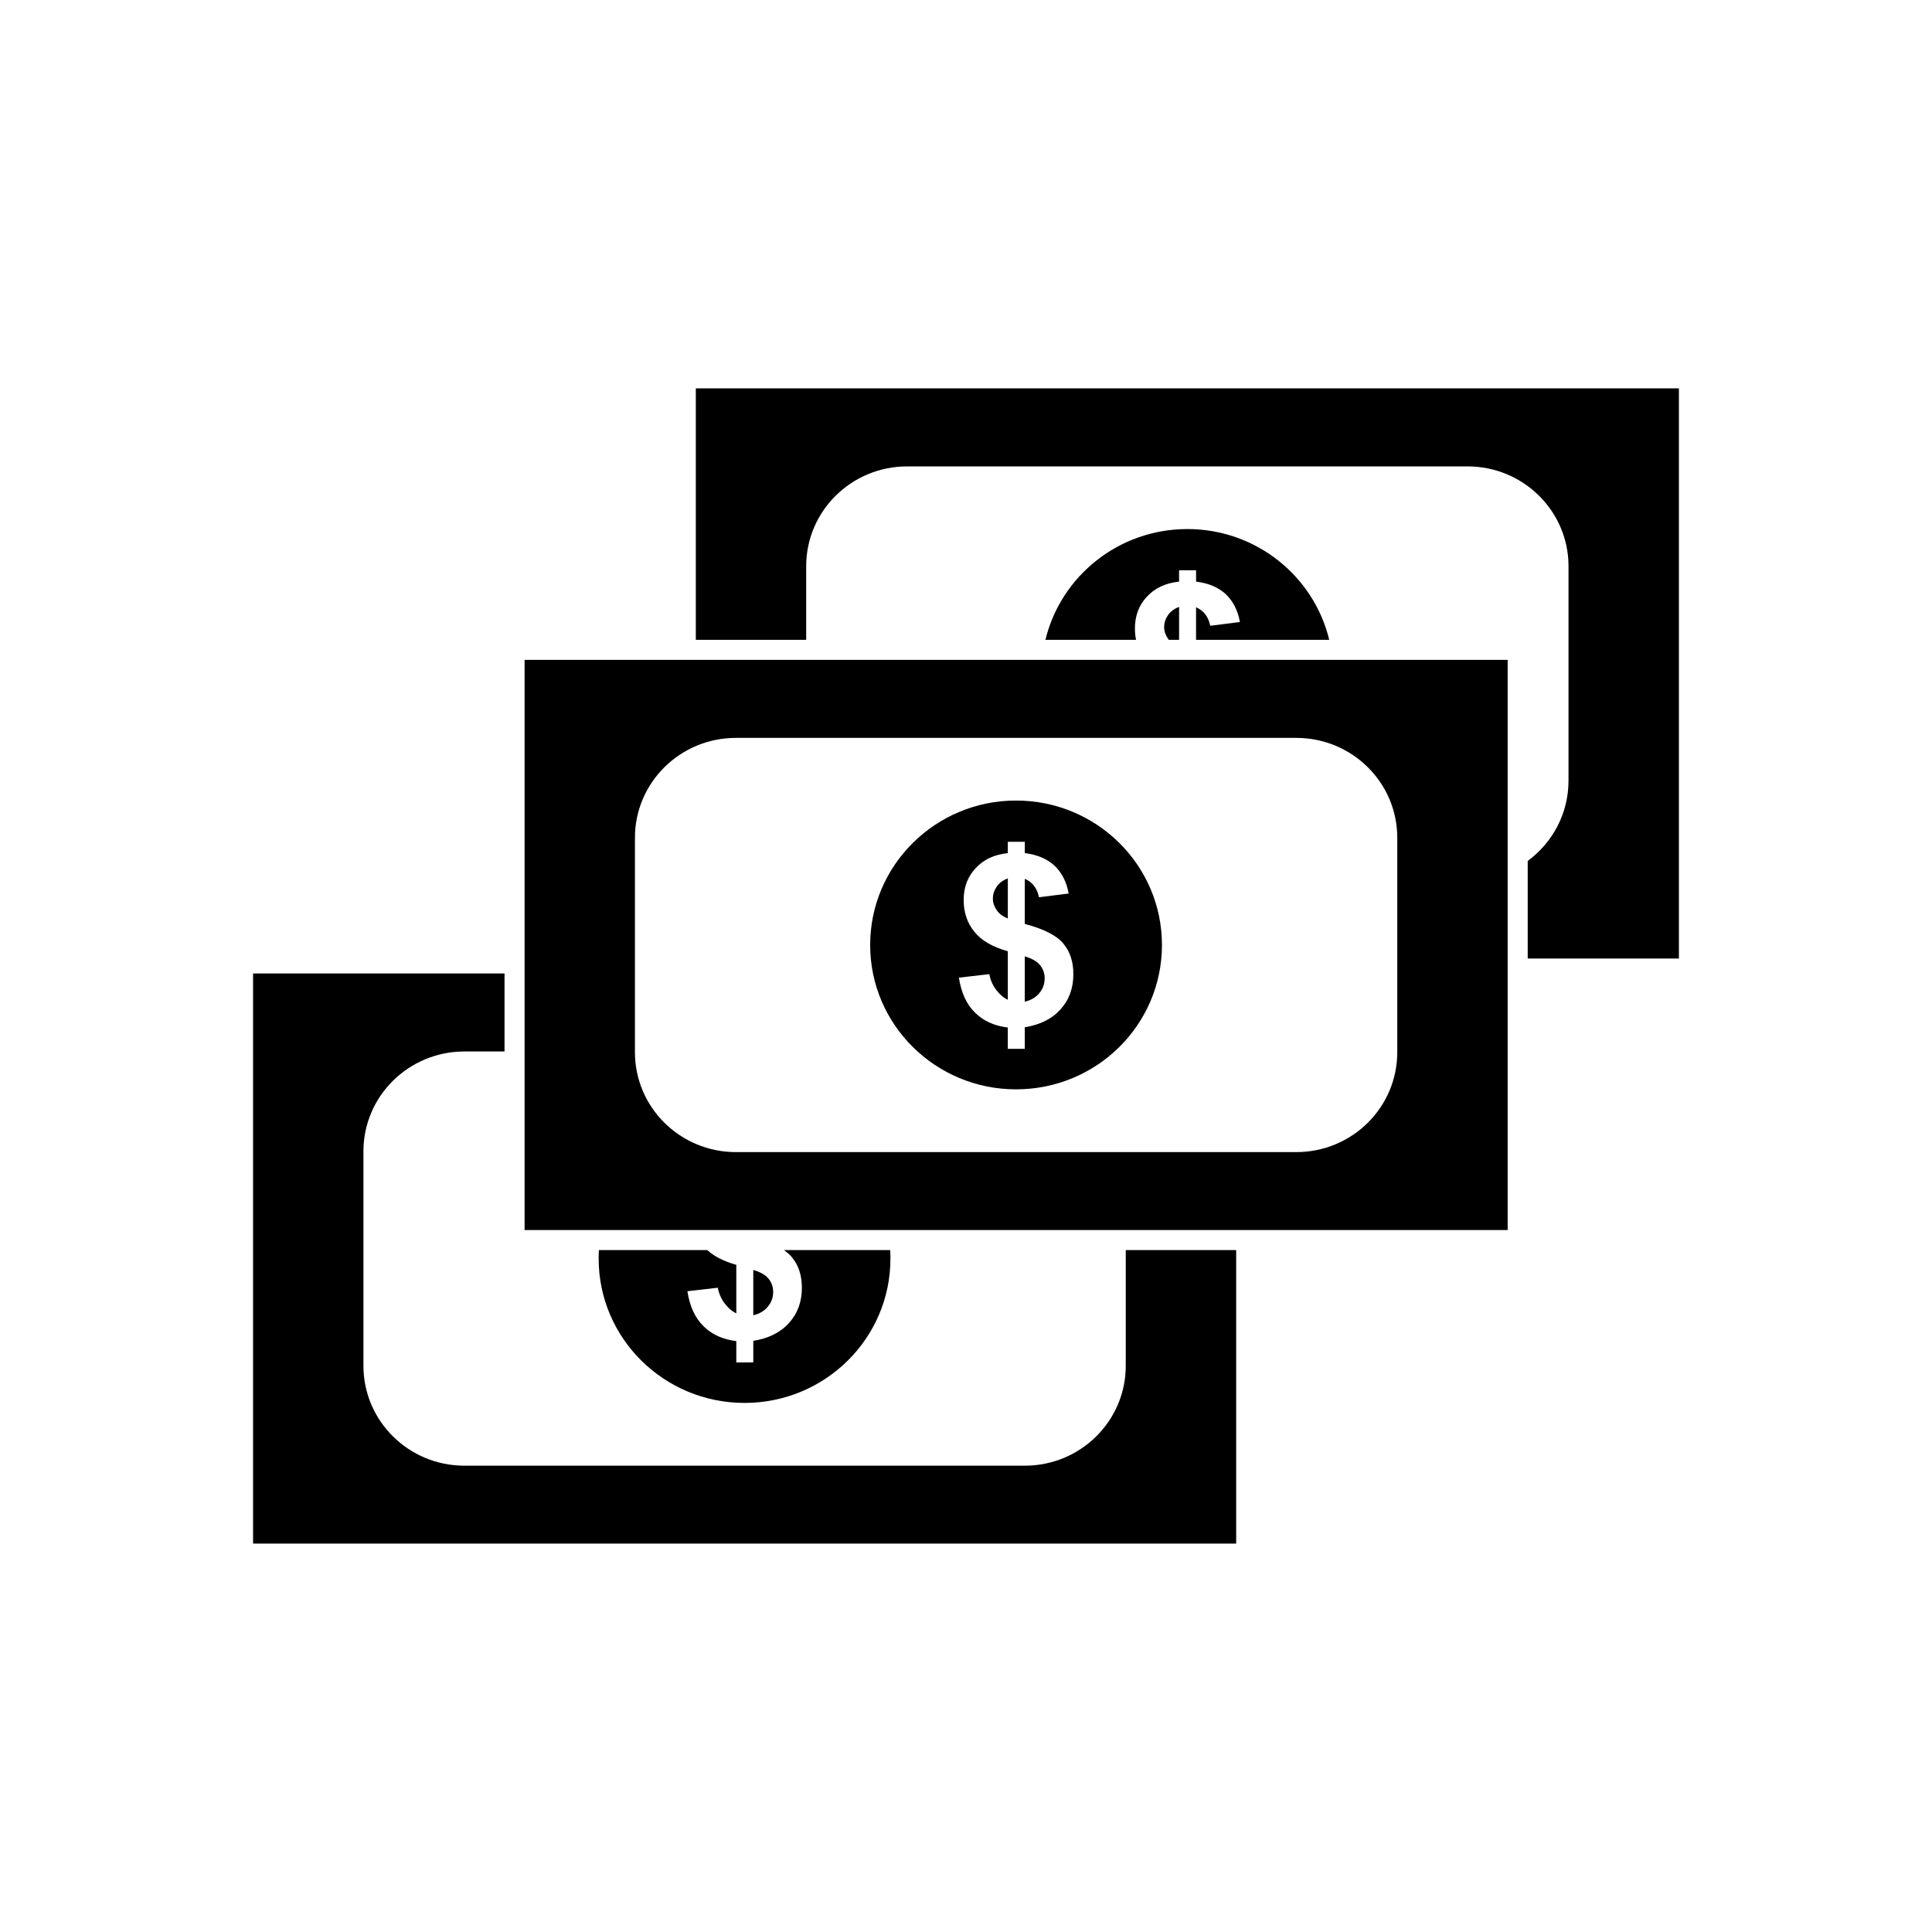
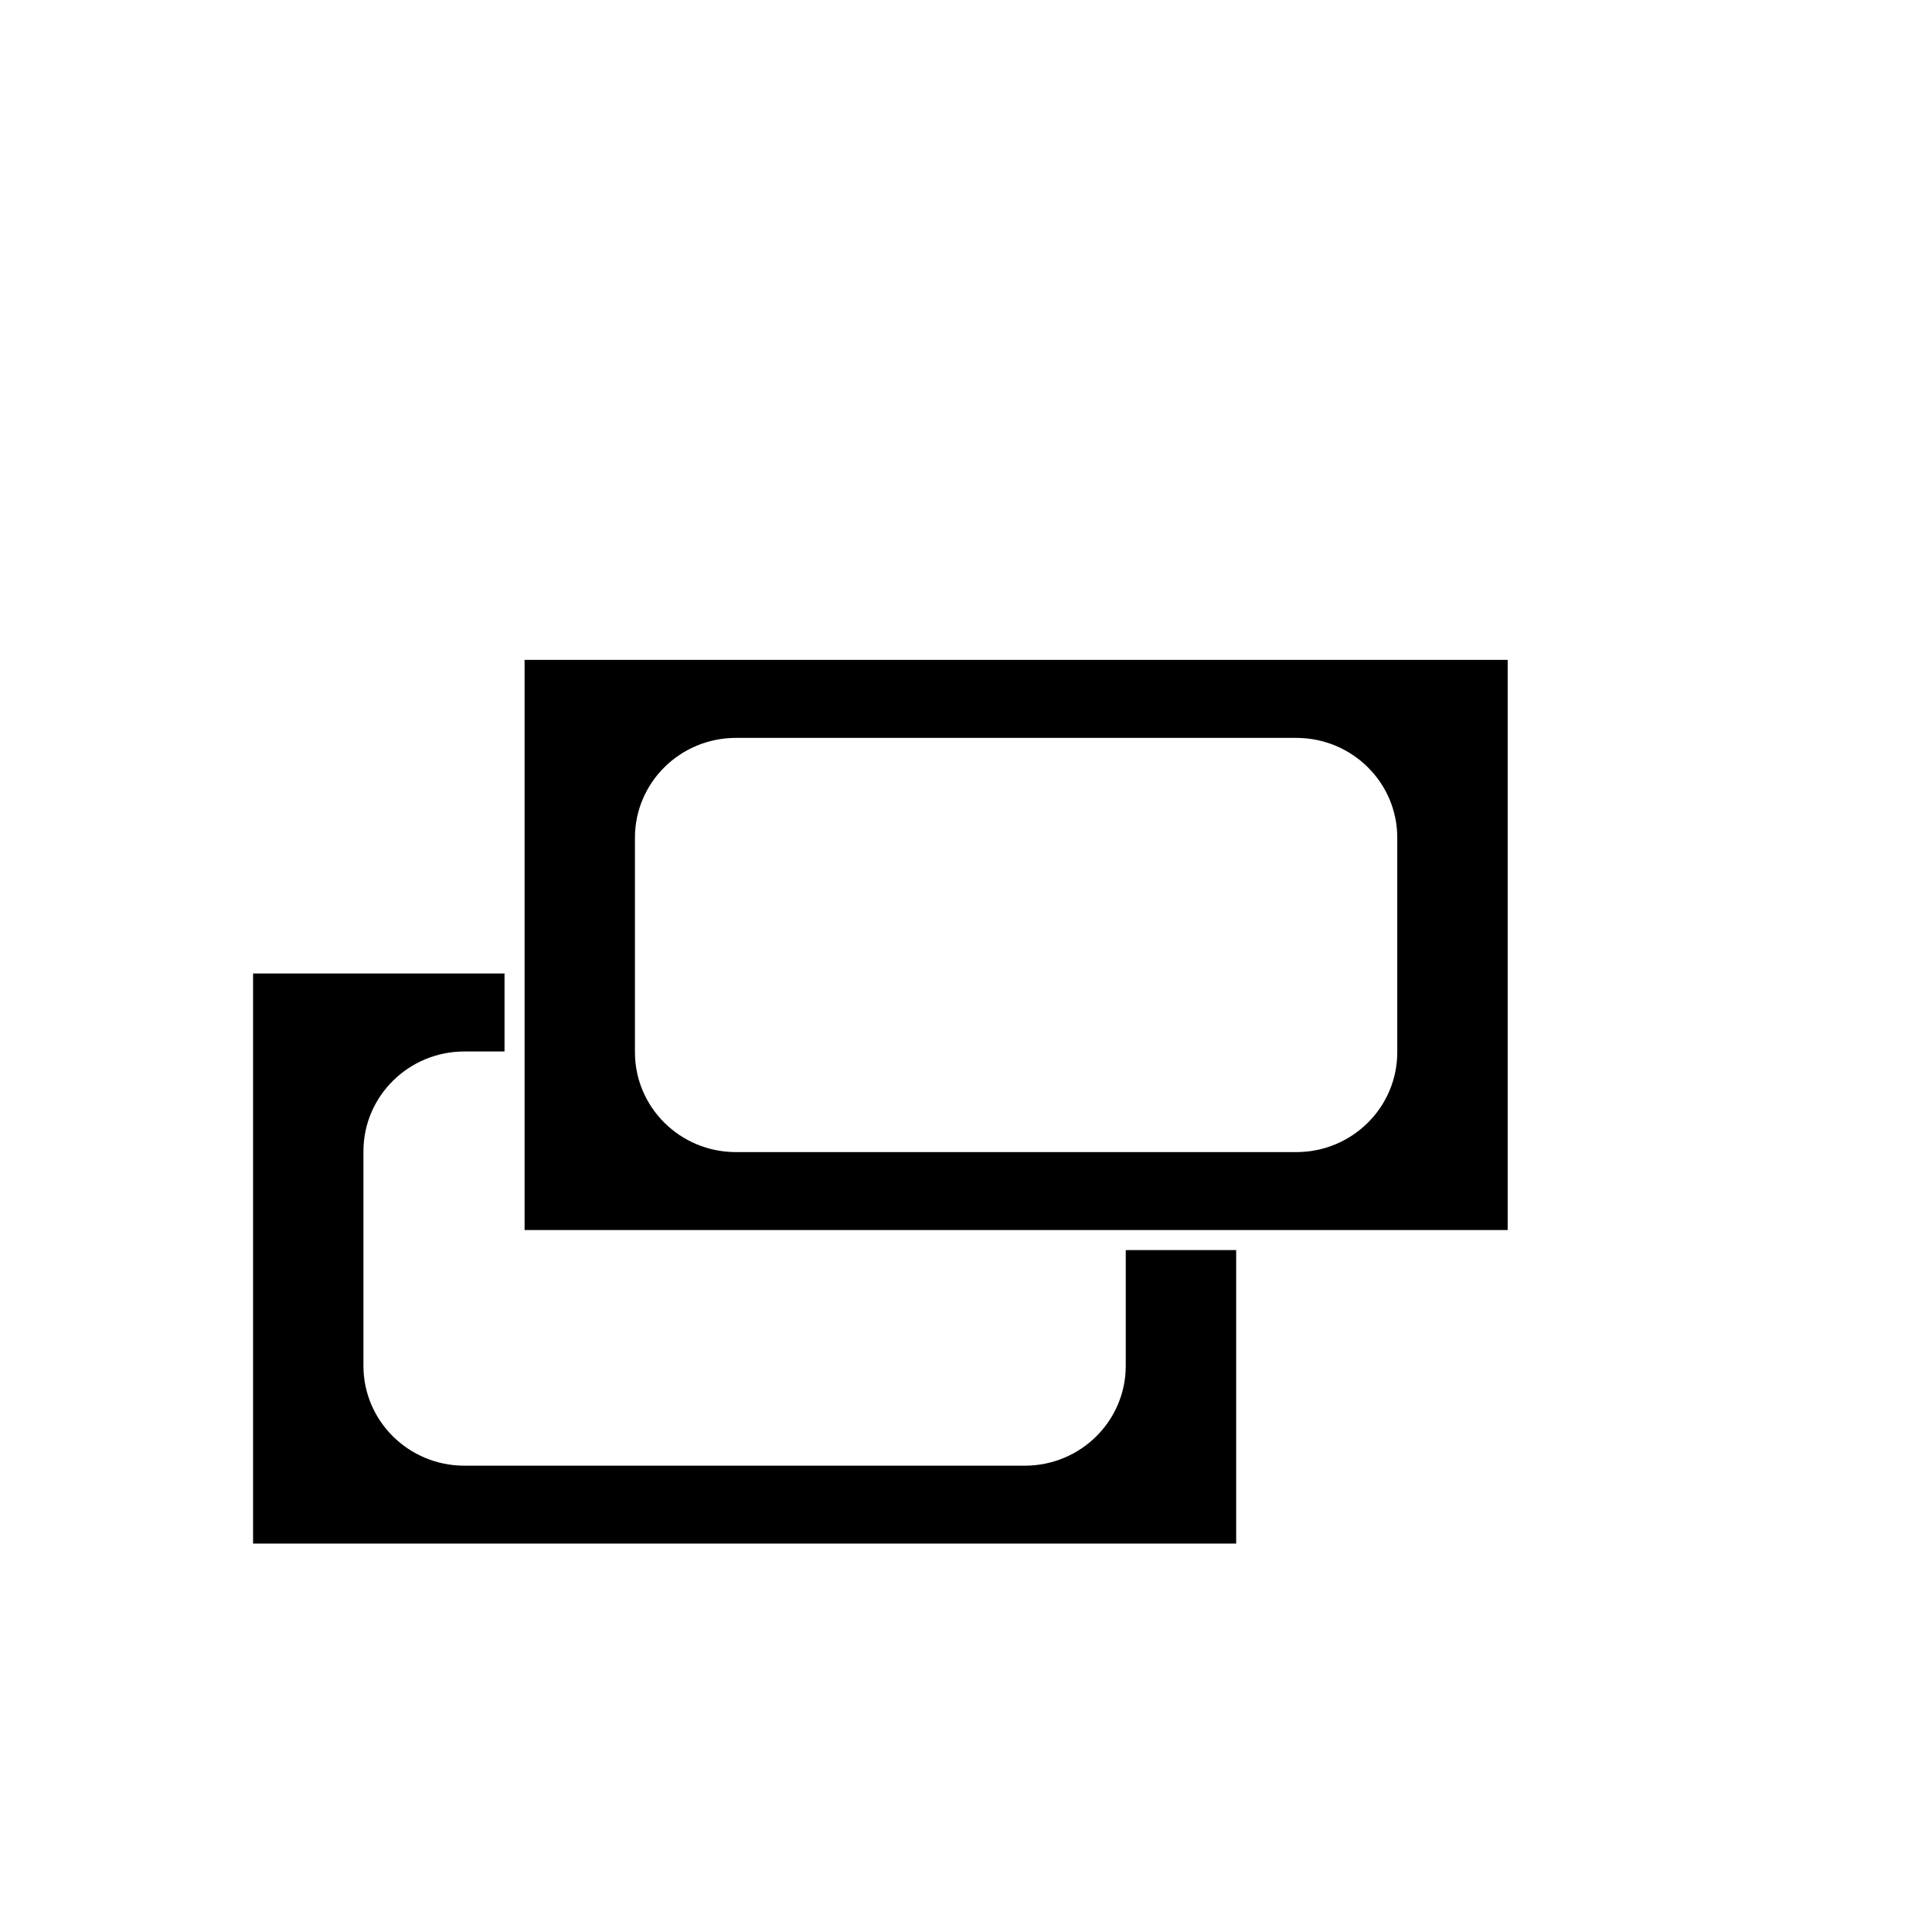
<svg xmlns="http://www.w3.org/2000/svg" fill="#000000" width="800px" height="800px" version="1.1" viewBox="144 144 512 512">
  <g fill-rule="evenodd">
    <path d="m283.02 469.97h260.53v-151.1h-260.53zm56.008-130.42h148.5c14.789 0 26.762 11.848 26.762 26.441v56.855c0 14.625-11.973 26.473-26.762 26.473h-148.5c-14.781 0-26.762-11.848-26.762-26.473v-56.855c0.004-14.598 11.98-26.441 26.762-26.441z" />
-     <path d="m451.93 394.43c0-21.129-17.293-38.277-38.66-38.277-21.352 0-38.668 17.148-38.668 38.277 0 21.137 17.324 38.258 38.668 38.258 21.363-0.008 38.66-17.117 38.66-38.258zm-40.848 14.52v-12.855c-4.055-1.141-6.992-2.84-8.875-5.184-1.883-2.312-2.824-5.117-2.824-8.414 0-3.387 1.062-6.18 3.203-8.457 2.113-2.266 4.945-3.598 8.496-3.949v-3.012l4.504-0.004v3.012c3.281 0.402 5.898 1.492 7.898 3.348 1.922 1.848 3.184 4.293 3.719 7.356l-7.863 0.992c-0.488-2.418-1.762-4.043-3.758-4.898v11.965c4.973 1.309 8.398 3.039 10.176 5.156 1.797 2.121 2.695 4.824 2.695 8.16 0 3.703-1.109 6.781-3.406 9.332-2.277 2.527-5.441 4.094-9.469 4.734v5.719l-4.5 0.004v-5.652c-3.578-0.43-6.457-1.742-8.676-3.941-2.266-2.18-3.672-5.309-4.285-9.277l8.062-0.93c0.297 1.645 0.949 3.023 1.848 4.207 0.938 1.227 1.949 2.066 3.051 2.586zm0-32.164c-1.203 0.43-2.191 1.141-2.898 2.106-0.68 0.988-1.062 2.047-1.062 3.262 0 1.062 0.344 2.066 0.996 3.023 0.621 0.918 1.609 1.676 2.965 2.227l0.004-10.613zm4.504 32.672c1.527-0.355 2.832-1.07 3.789-2.203 0.977-1.141 1.473-2.457 1.473-4.008 0-1.348-0.441-2.527-1.254-3.512-0.801-0.996-2.172-1.75-4.016-2.285v12.004h0.012z" />
-     <path d="m548.86 398.02h40.07v-151.1h-260.53v66.637h29.246v-19.516c0.004-14.598 11.98-26.441 26.762-26.441h148.5c14.789 0 26.762 11.848 26.762 26.441v56.855c0 8.711-4.246 16.434-10.809 21.258z" />
-     <path d="m496.26 313.56c-4.059-16.832-19.34-29.355-37.602-29.355-18.246 0-33.547 12.527-37.609 29.355h24.008c-0.191-0.953-0.289-1.957-0.289-3.012 0-3.387 1.062-6.18 3.203-8.457 2.113-2.266 4.945-3.598 8.496-3.949v-3.012l4.504-0.004v3.012c3.281 0.402 5.898 1.492 7.898 3.348 1.922 1.848 3.184 4.293 3.719 7.356l-7.863 0.992c-0.488-2.418-1.762-4.043-3.758-4.898v8.621h35.289zm-39.789-8.723c-1.203 0.43-2.191 1.141-2.898 2.106-0.68 0.988-1.062 2.047-1.062 3.262 0 1.062 0.344 2.066 0.996 3.023 0.078 0.113 0.16 0.227 0.25 0.336h2.715l0.004-8.723z" />
    <path d="m211.07 553.07h260.53v-77.789h-29.262v30.668c0 14.625-11.973 26.473-26.762 26.473h-148.5c-14.781 0-26.762-11.848-26.762-26.473v-56.855c0.004-14.598 11.98-26.441 26.762-26.441h10.629v-20.676h-66.637v151.1z" />
-     <path d="m379.98 477.53c0-0.754-0.023-1.504-0.066-2.25h-28.188c0.844 0.574 1.543 1.184 2.082 1.828 1.797 2.121 2.695 4.824 2.695 8.16 0 3.703-1.109 6.781-3.406 9.332-2.277 2.527-5.441 4.094-9.469 4.734v5.719l-4.5 0.004v-5.652c-3.578-0.43-6.457-1.742-8.676-3.941-2.266-2.18-3.672-5.309-4.285-9.277l8.062-0.93c0.297 1.645 0.949 3.023 1.848 4.207 0.938 1.227 1.949 2.066 3.051 2.586v-12.855c-3.285-0.922-5.832-2.215-7.684-3.914h-28.727c-0.043 0.746-0.07 1.492-0.07 2.25 0 21.137 17.324 38.258 38.668 38.258 21.363-0.008 38.66-17.117 38.66-38.258zm-36.344 15.027c1.527-0.355 2.832-1.07 3.789-2.203 0.977-1.141 1.473-2.457 1.473-4.008 0-1.348-0.441-2.527-1.254-3.512-0.801-0.996-2.172-1.75-4.016-2.285v12.004h0.012z" />
  </g>
</svg>